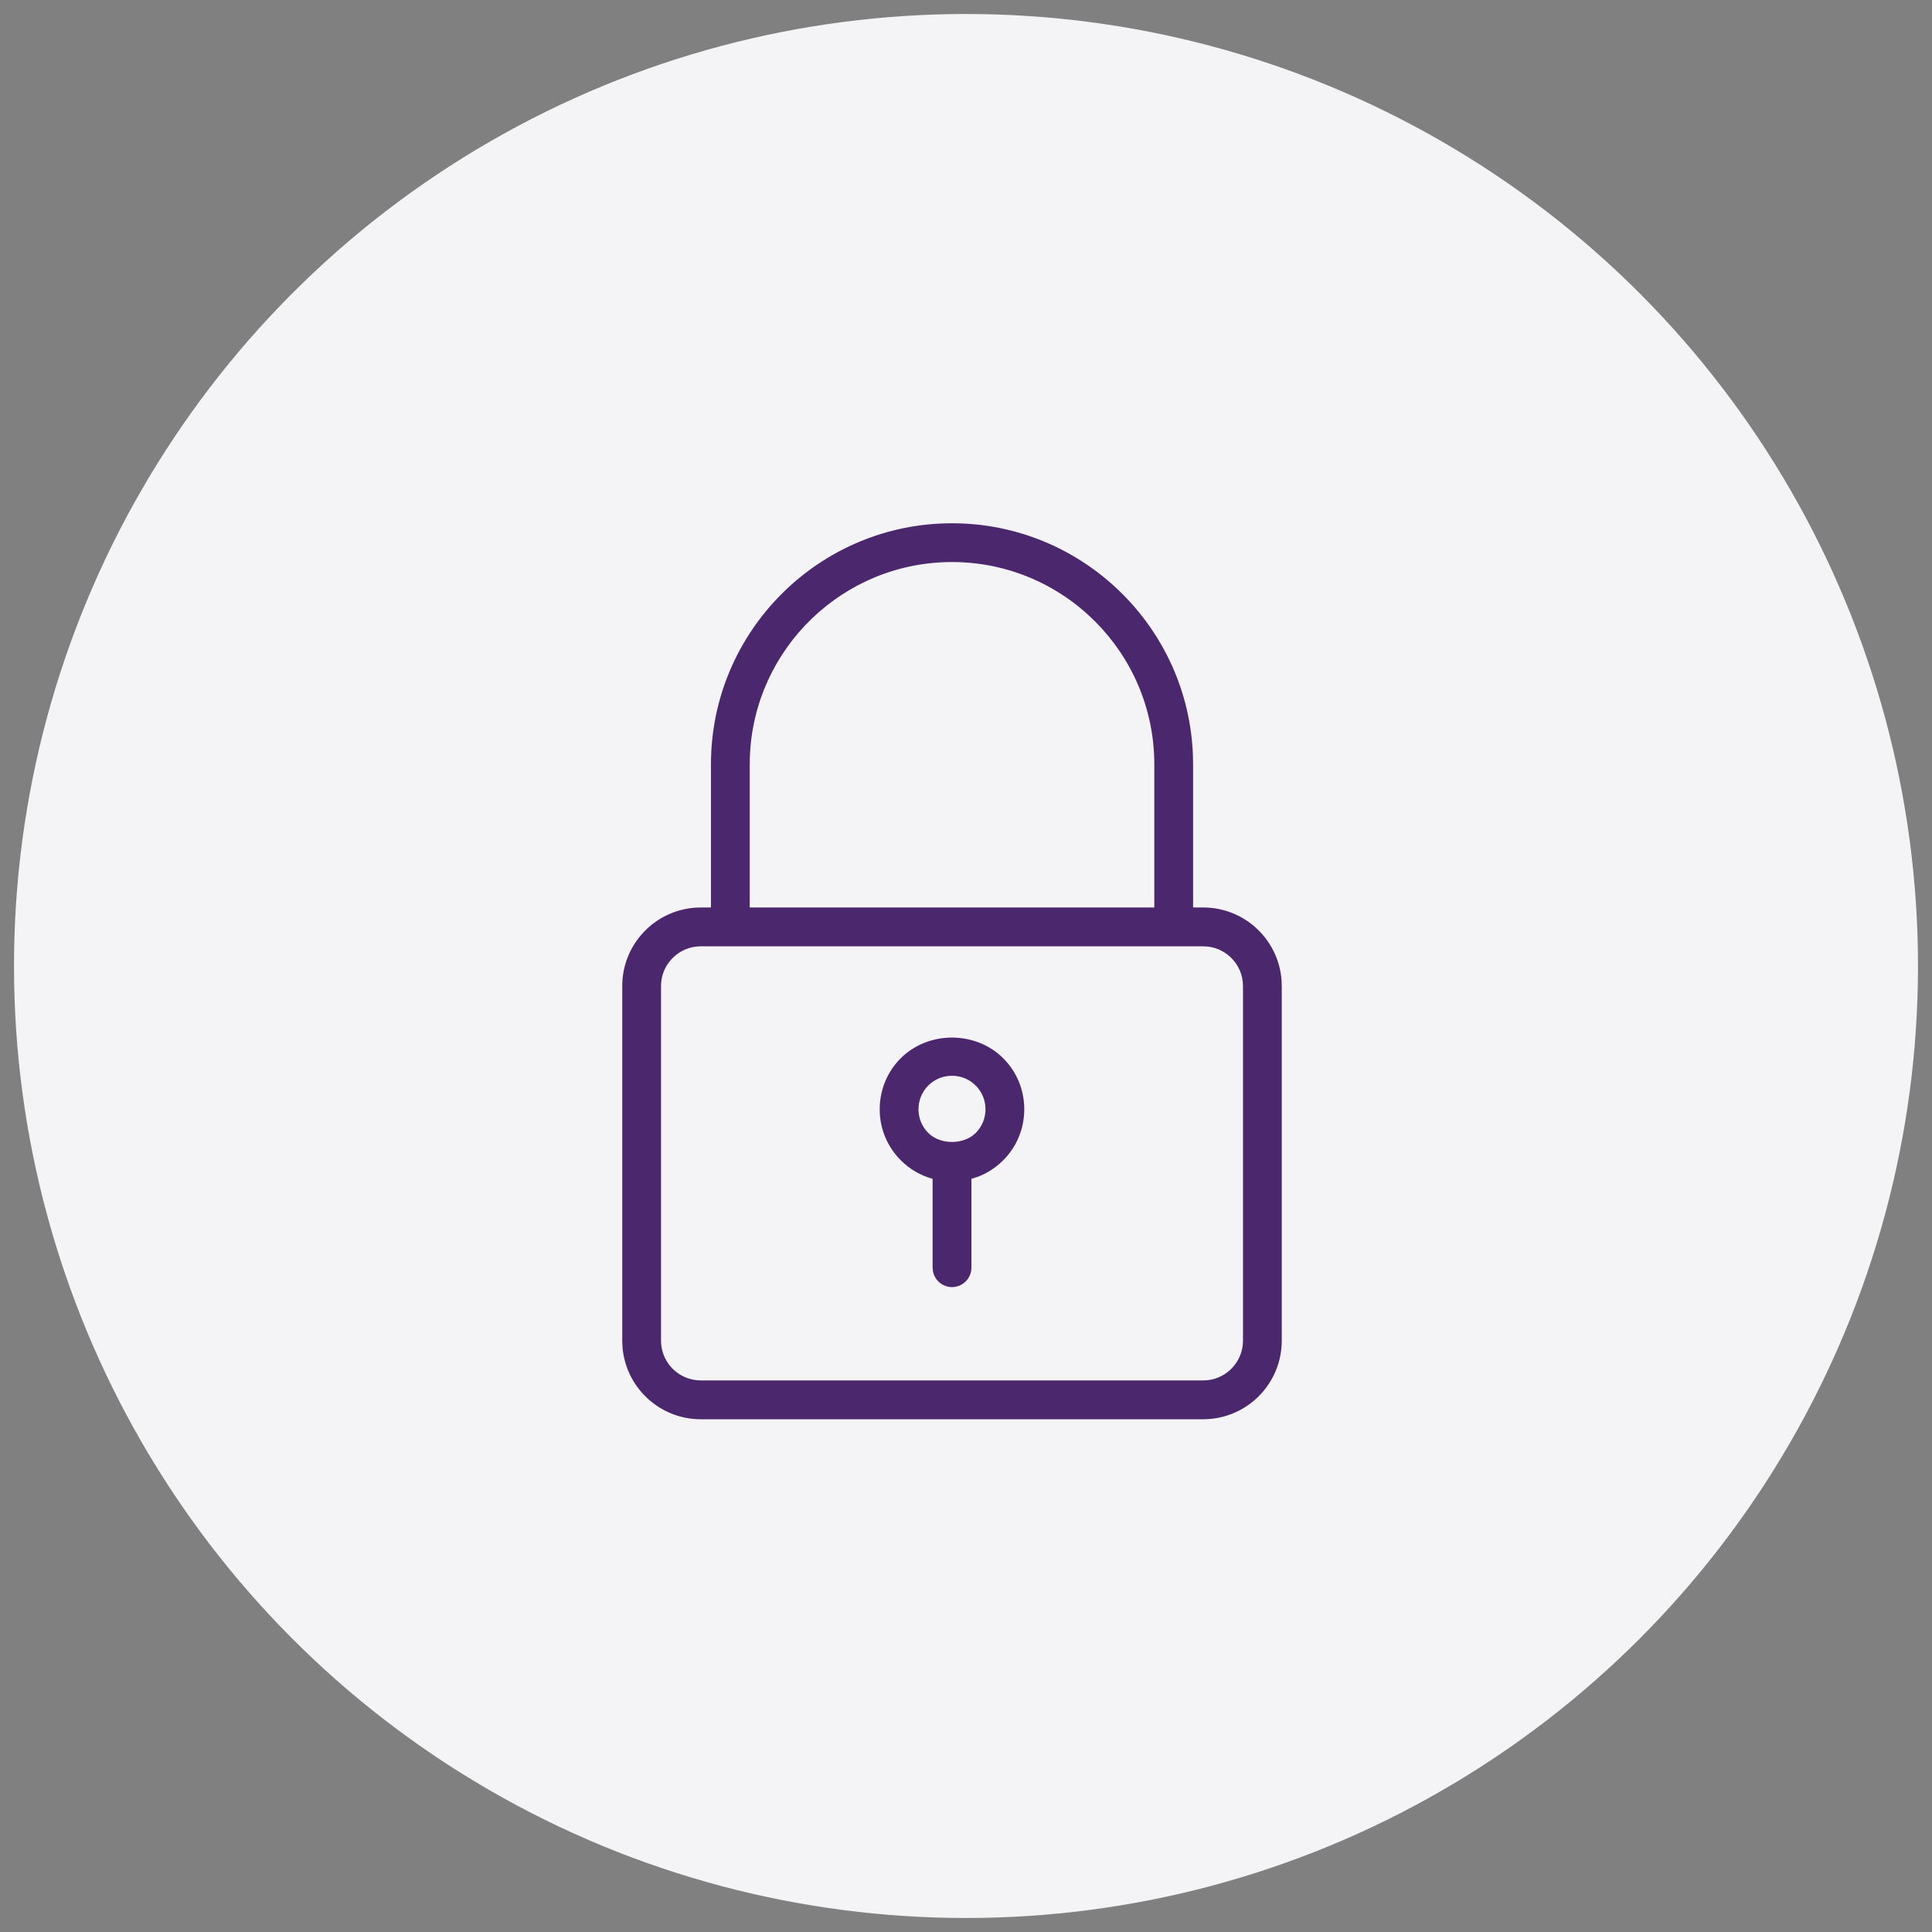
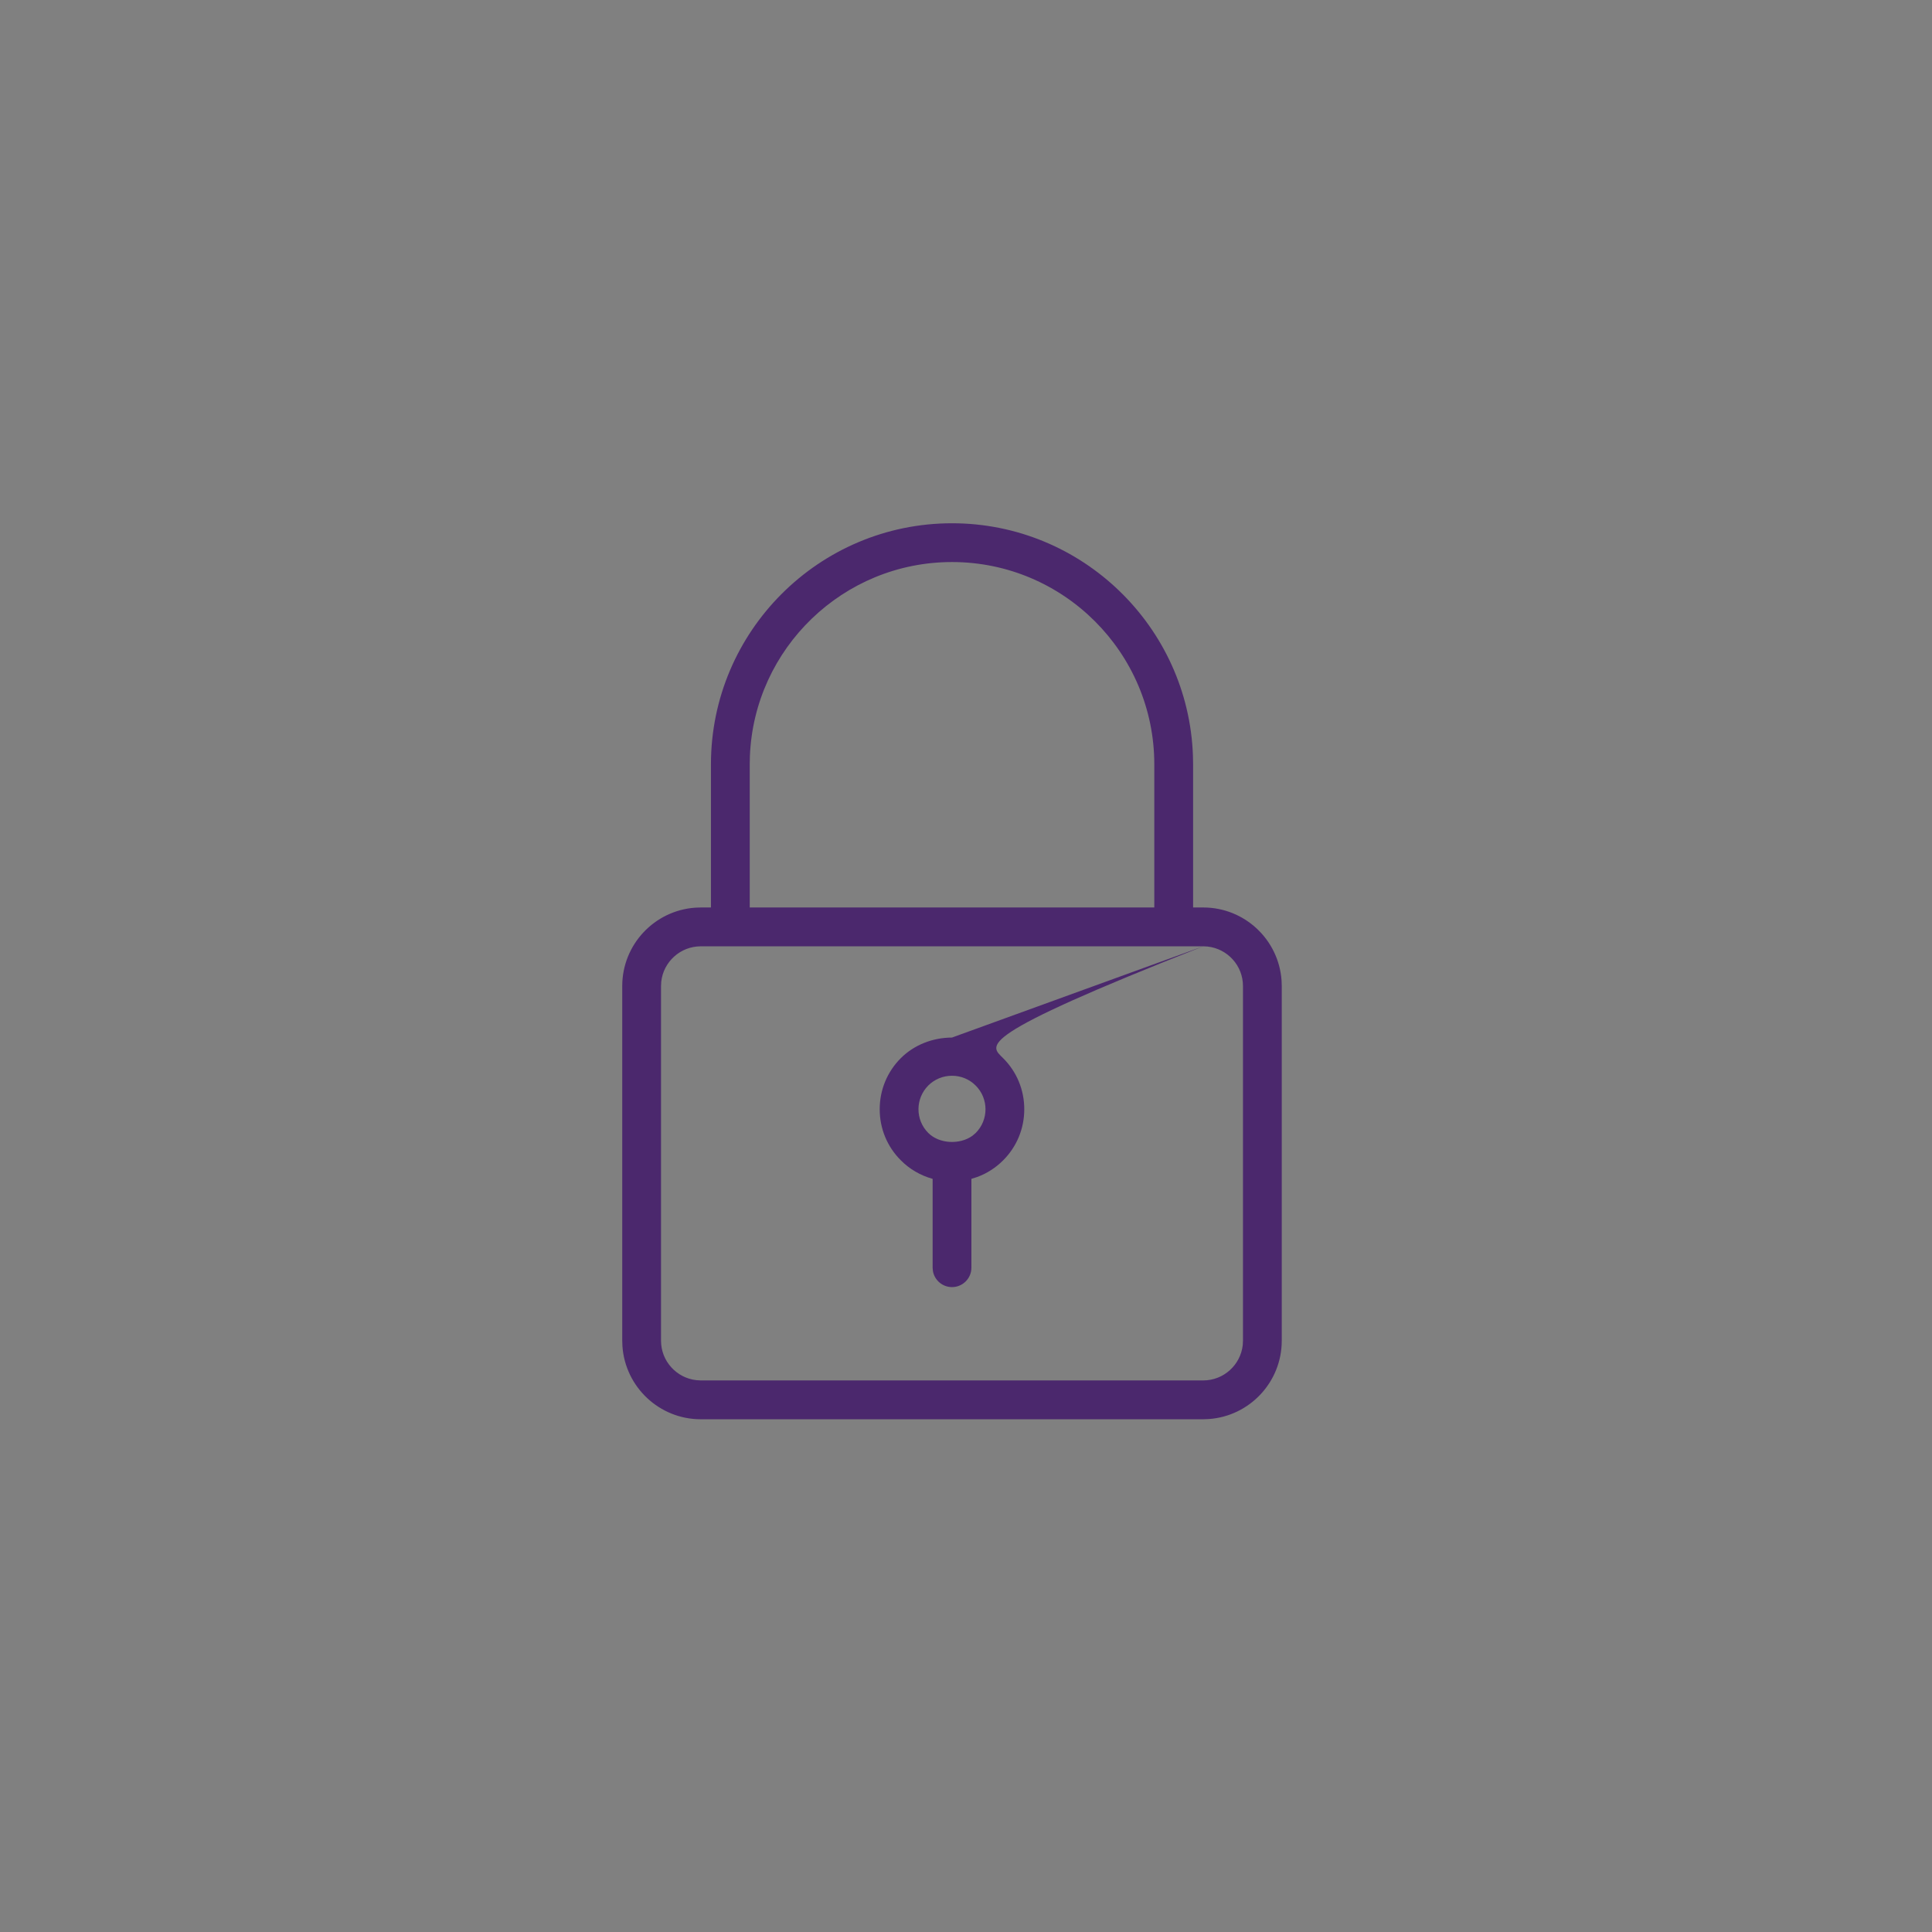
<svg xmlns="http://www.w3.org/2000/svg" width="69" height="69" viewBox="0 0 69 69" fill="none">
  <rect x="0" y="0" width="69" height="69" fill="#808080" stroke="none" />
-   <circle cx="34.5" cy="34.5" r="34" fill="#F4F4F7" />
-   <path fill-rule="evenodd" clip-rule="evenodd" d="M34 18.688C38.645 18.688 42.442 22.383 42.605 26.988L42.611 27.297V32.41H42.973C44.453 32.41 45.667 33.56 45.77 35.014L45.777 35.214V47.882C45.777 49.362 44.627 50.578 43.173 50.68L42.973 50.688H25.028C23.547 50.688 22.332 49.536 22.23 48.082L22.223 47.882V35.214C22.223 33.735 23.373 32.52 24.828 32.417L25.028 32.41H25.391V27.297C25.391 22.549 29.253 18.688 34 18.688ZM42.973 33.797H25.028C24.297 33.797 23.694 34.351 23.616 35.06L23.608 35.214V47.882C23.608 48.613 24.163 49.215 24.873 49.292L25.028 49.301H42.973C43.703 49.301 44.306 48.747 44.384 48.037L44.392 47.882V35.214C44.392 34.485 43.837 33.882 43.127 33.805L42.973 33.797ZM33.998 37.056C34.694 37.056 35.36 37.324 35.825 37.791C36.313 38.276 36.581 38.925 36.581 39.616C36.581 40.308 36.313 40.956 35.824 41.443C35.564 41.704 35.25 41.906 34.904 42.034L34.693 42.102V45.275C34.693 45.657 34.382 45.968 34 45.968C33.661 45.968 33.378 45.723 33.319 45.399L33.308 45.275V42.102C32.877 41.983 32.486 41.756 32.174 41.441C31.686 40.956 31.418 40.308 31.418 39.616C31.418 38.925 31.686 38.276 32.174 37.789C32.64 37.324 33.305 37.056 33.998 37.056ZM34 38.42C33.68 38.42 33.378 38.544 33.153 38.768C32.686 39.237 32.686 39.996 33.153 40.463C33.548 40.856 34.281 40.888 34.731 40.562L34.846 40.464C35.313 39.996 35.313 39.237 34.846 38.77C34.621 38.544 34.32 38.42 34 38.42ZM34 20.073C30.113 20.073 26.934 23.157 26.782 27.007L26.776 27.297V32.41H41.225V27.297C41.225 23.313 37.984 20.073 34 20.073Z" fill="#4B286D" />
+   <path fill-rule="evenodd" clip-rule="evenodd" d="M34 18.688C38.645 18.688 42.442 22.383 42.605 26.988L42.611 27.297V32.41H42.973C44.453 32.41 45.667 33.56 45.77 35.014L45.777 35.214V47.882C45.777 49.362 44.627 50.578 43.173 50.68L42.973 50.688H25.028C23.547 50.688 22.332 49.536 22.23 48.082L22.223 47.882V35.214C22.223 33.735 23.373 32.52 24.828 32.417L25.028 32.41H25.391V27.297C25.391 22.549 29.253 18.688 34 18.688ZM42.973 33.797H25.028C24.297 33.797 23.694 34.351 23.616 35.06L23.608 35.214V47.882C23.608 48.613 24.163 49.215 24.873 49.292L25.028 49.301H42.973C43.703 49.301 44.306 48.747 44.384 48.037L44.392 47.882V35.214C44.392 34.485 43.837 33.882 43.127 33.805L42.973 33.797ZC34.694 37.056 35.36 37.324 35.825 37.791C36.313 38.276 36.581 38.925 36.581 39.616C36.581 40.308 36.313 40.956 35.824 41.443C35.564 41.704 35.25 41.906 34.904 42.034L34.693 42.102V45.275C34.693 45.657 34.382 45.968 34 45.968C33.661 45.968 33.378 45.723 33.319 45.399L33.308 45.275V42.102C32.877 41.983 32.486 41.756 32.174 41.441C31.686 40.956 31.418 40.308 31.418 39.616C31.418 38.925 31.686 38.276 32.174 37.789C32.64 37.324 33.305 37.056 33.998 37.056ZM34 38.42C33.68 38.42 33.378 38.544 33.153 38.768C32.686 39.237 32.686 39.996 33.153 40.463C33.548 40.856 34.281 40.888 34.731 40.562L34.846 40.464C35.313 39.996 35.313 39.237 34.846 38.77C34.621 38.544 34.32 38.42 34 38.42ZM34 20.073C30.113 20.073 26.934 23.157 26.782 27.007L26.776 27.297V32.41H41.225V27.297C41.225 23.313 37.984 20.073 34 20.073Z" fill="#4B286D" />
</svg>